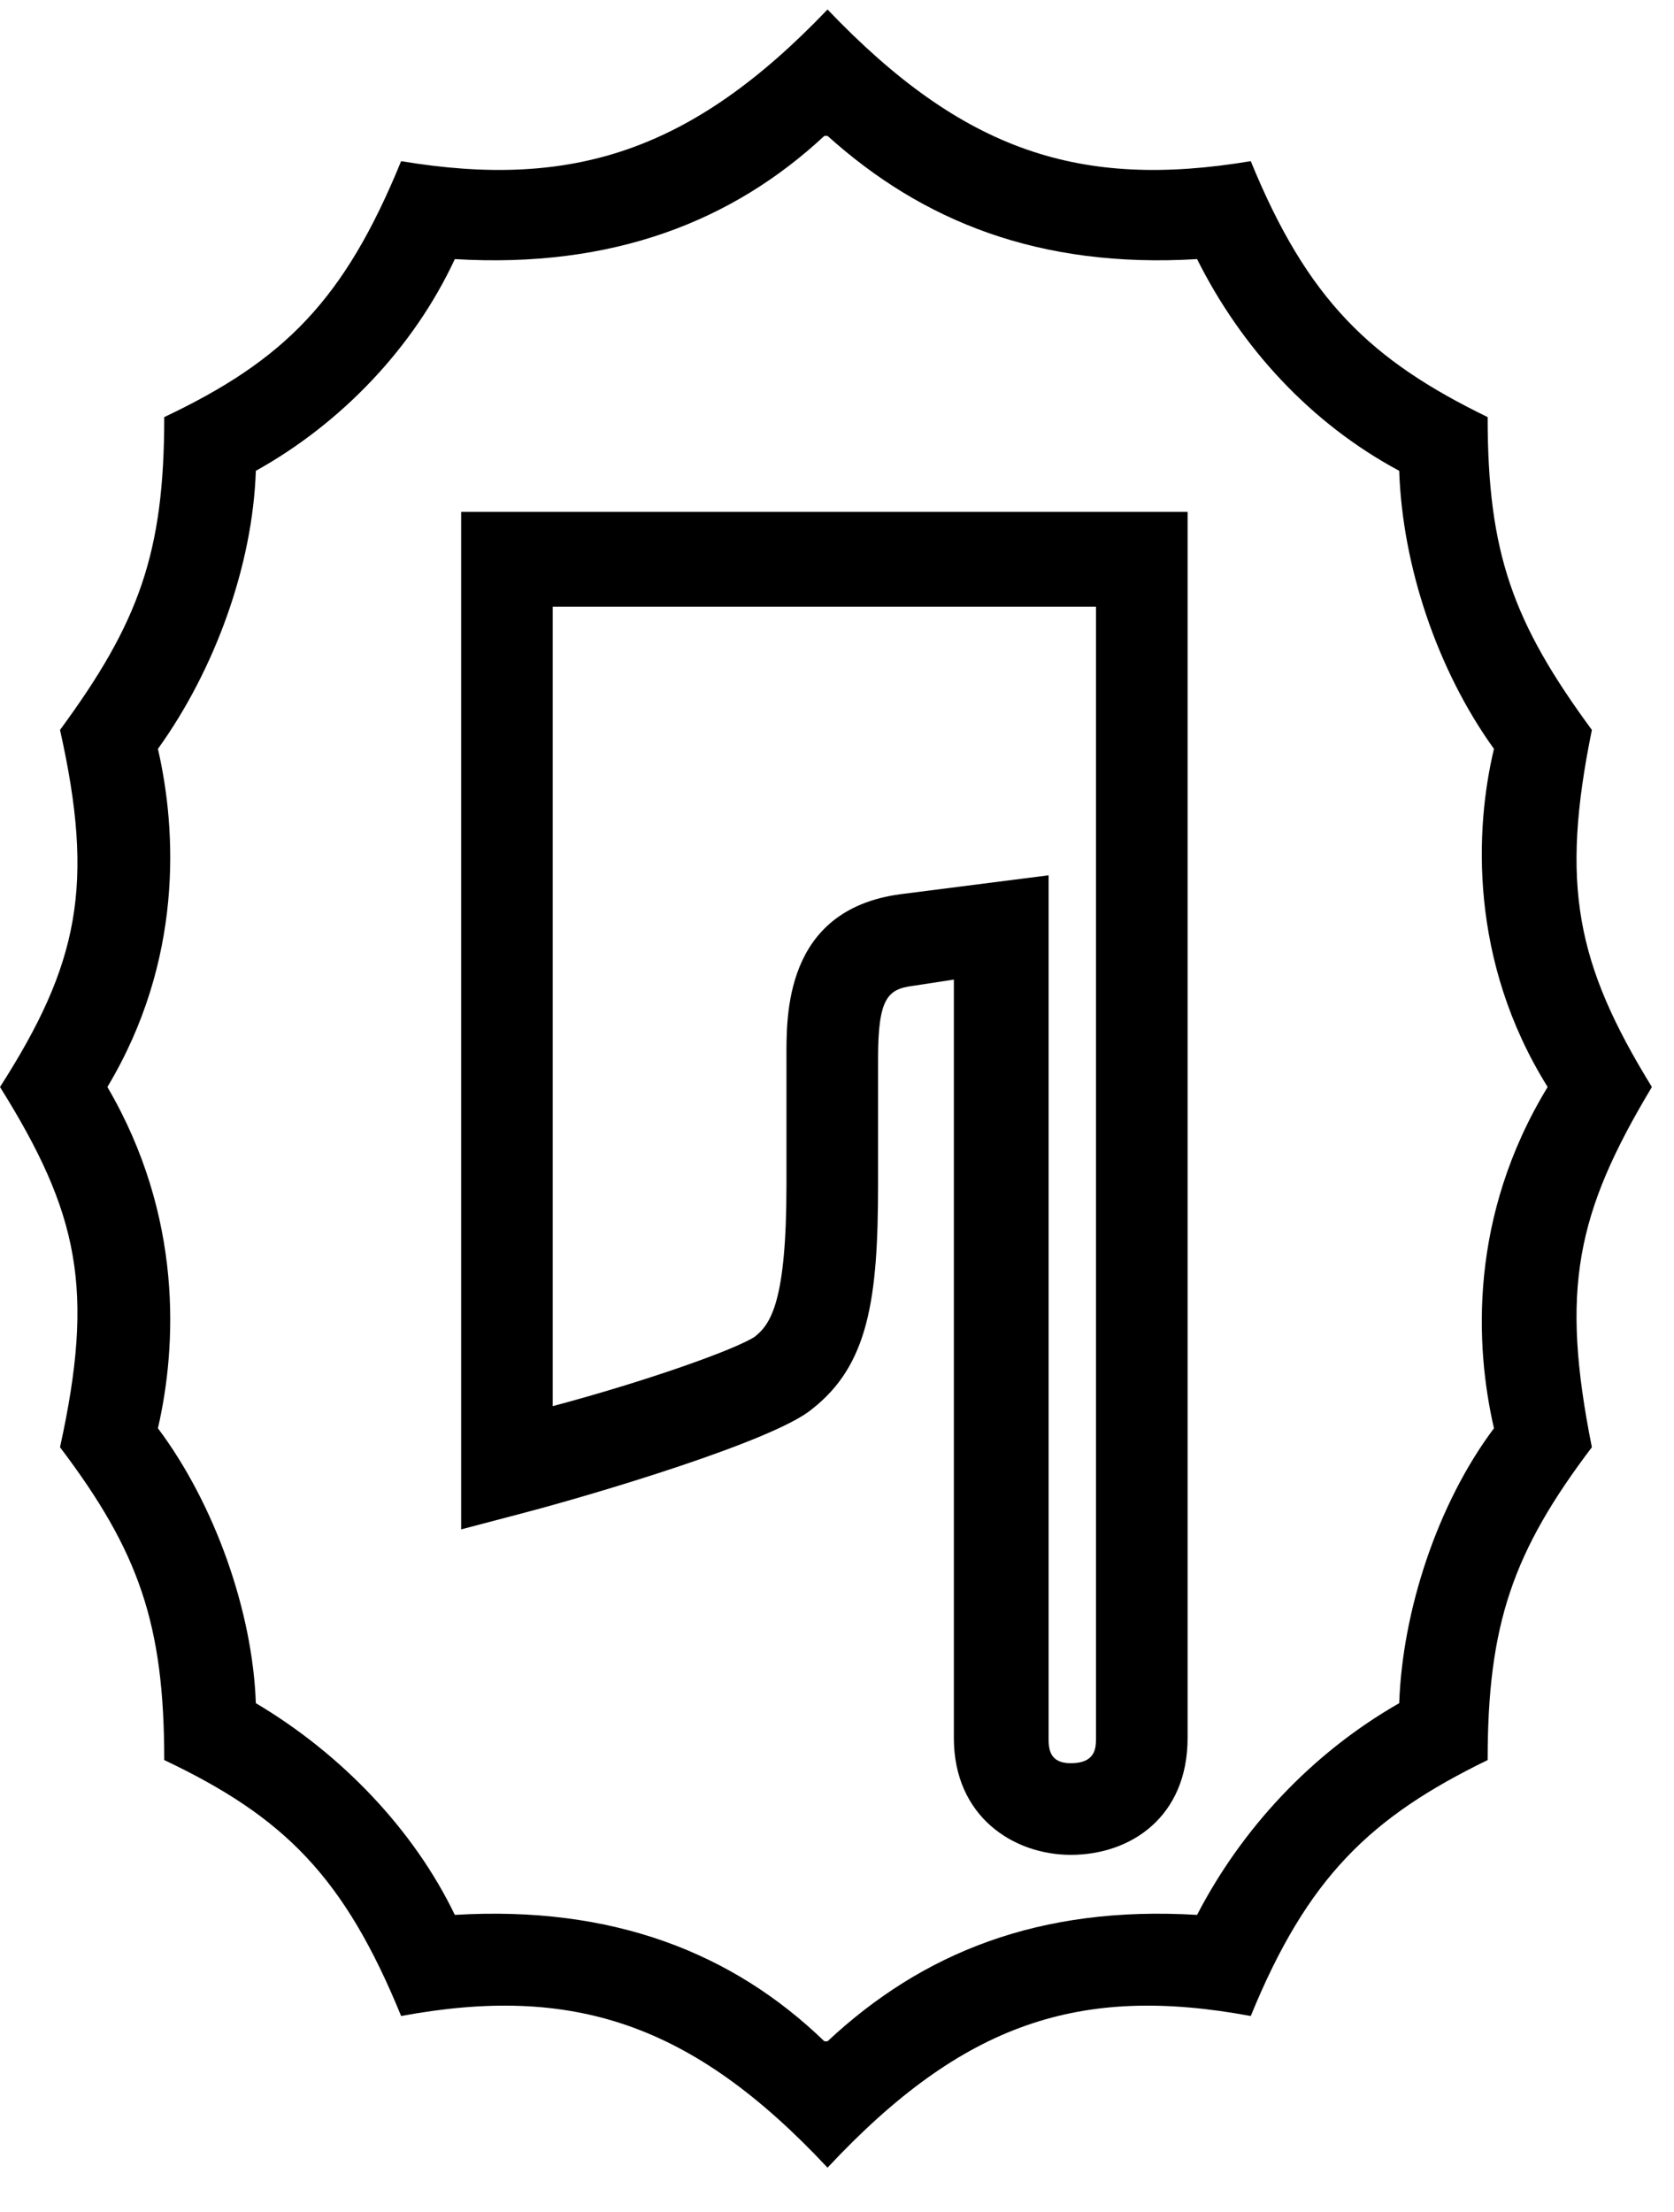
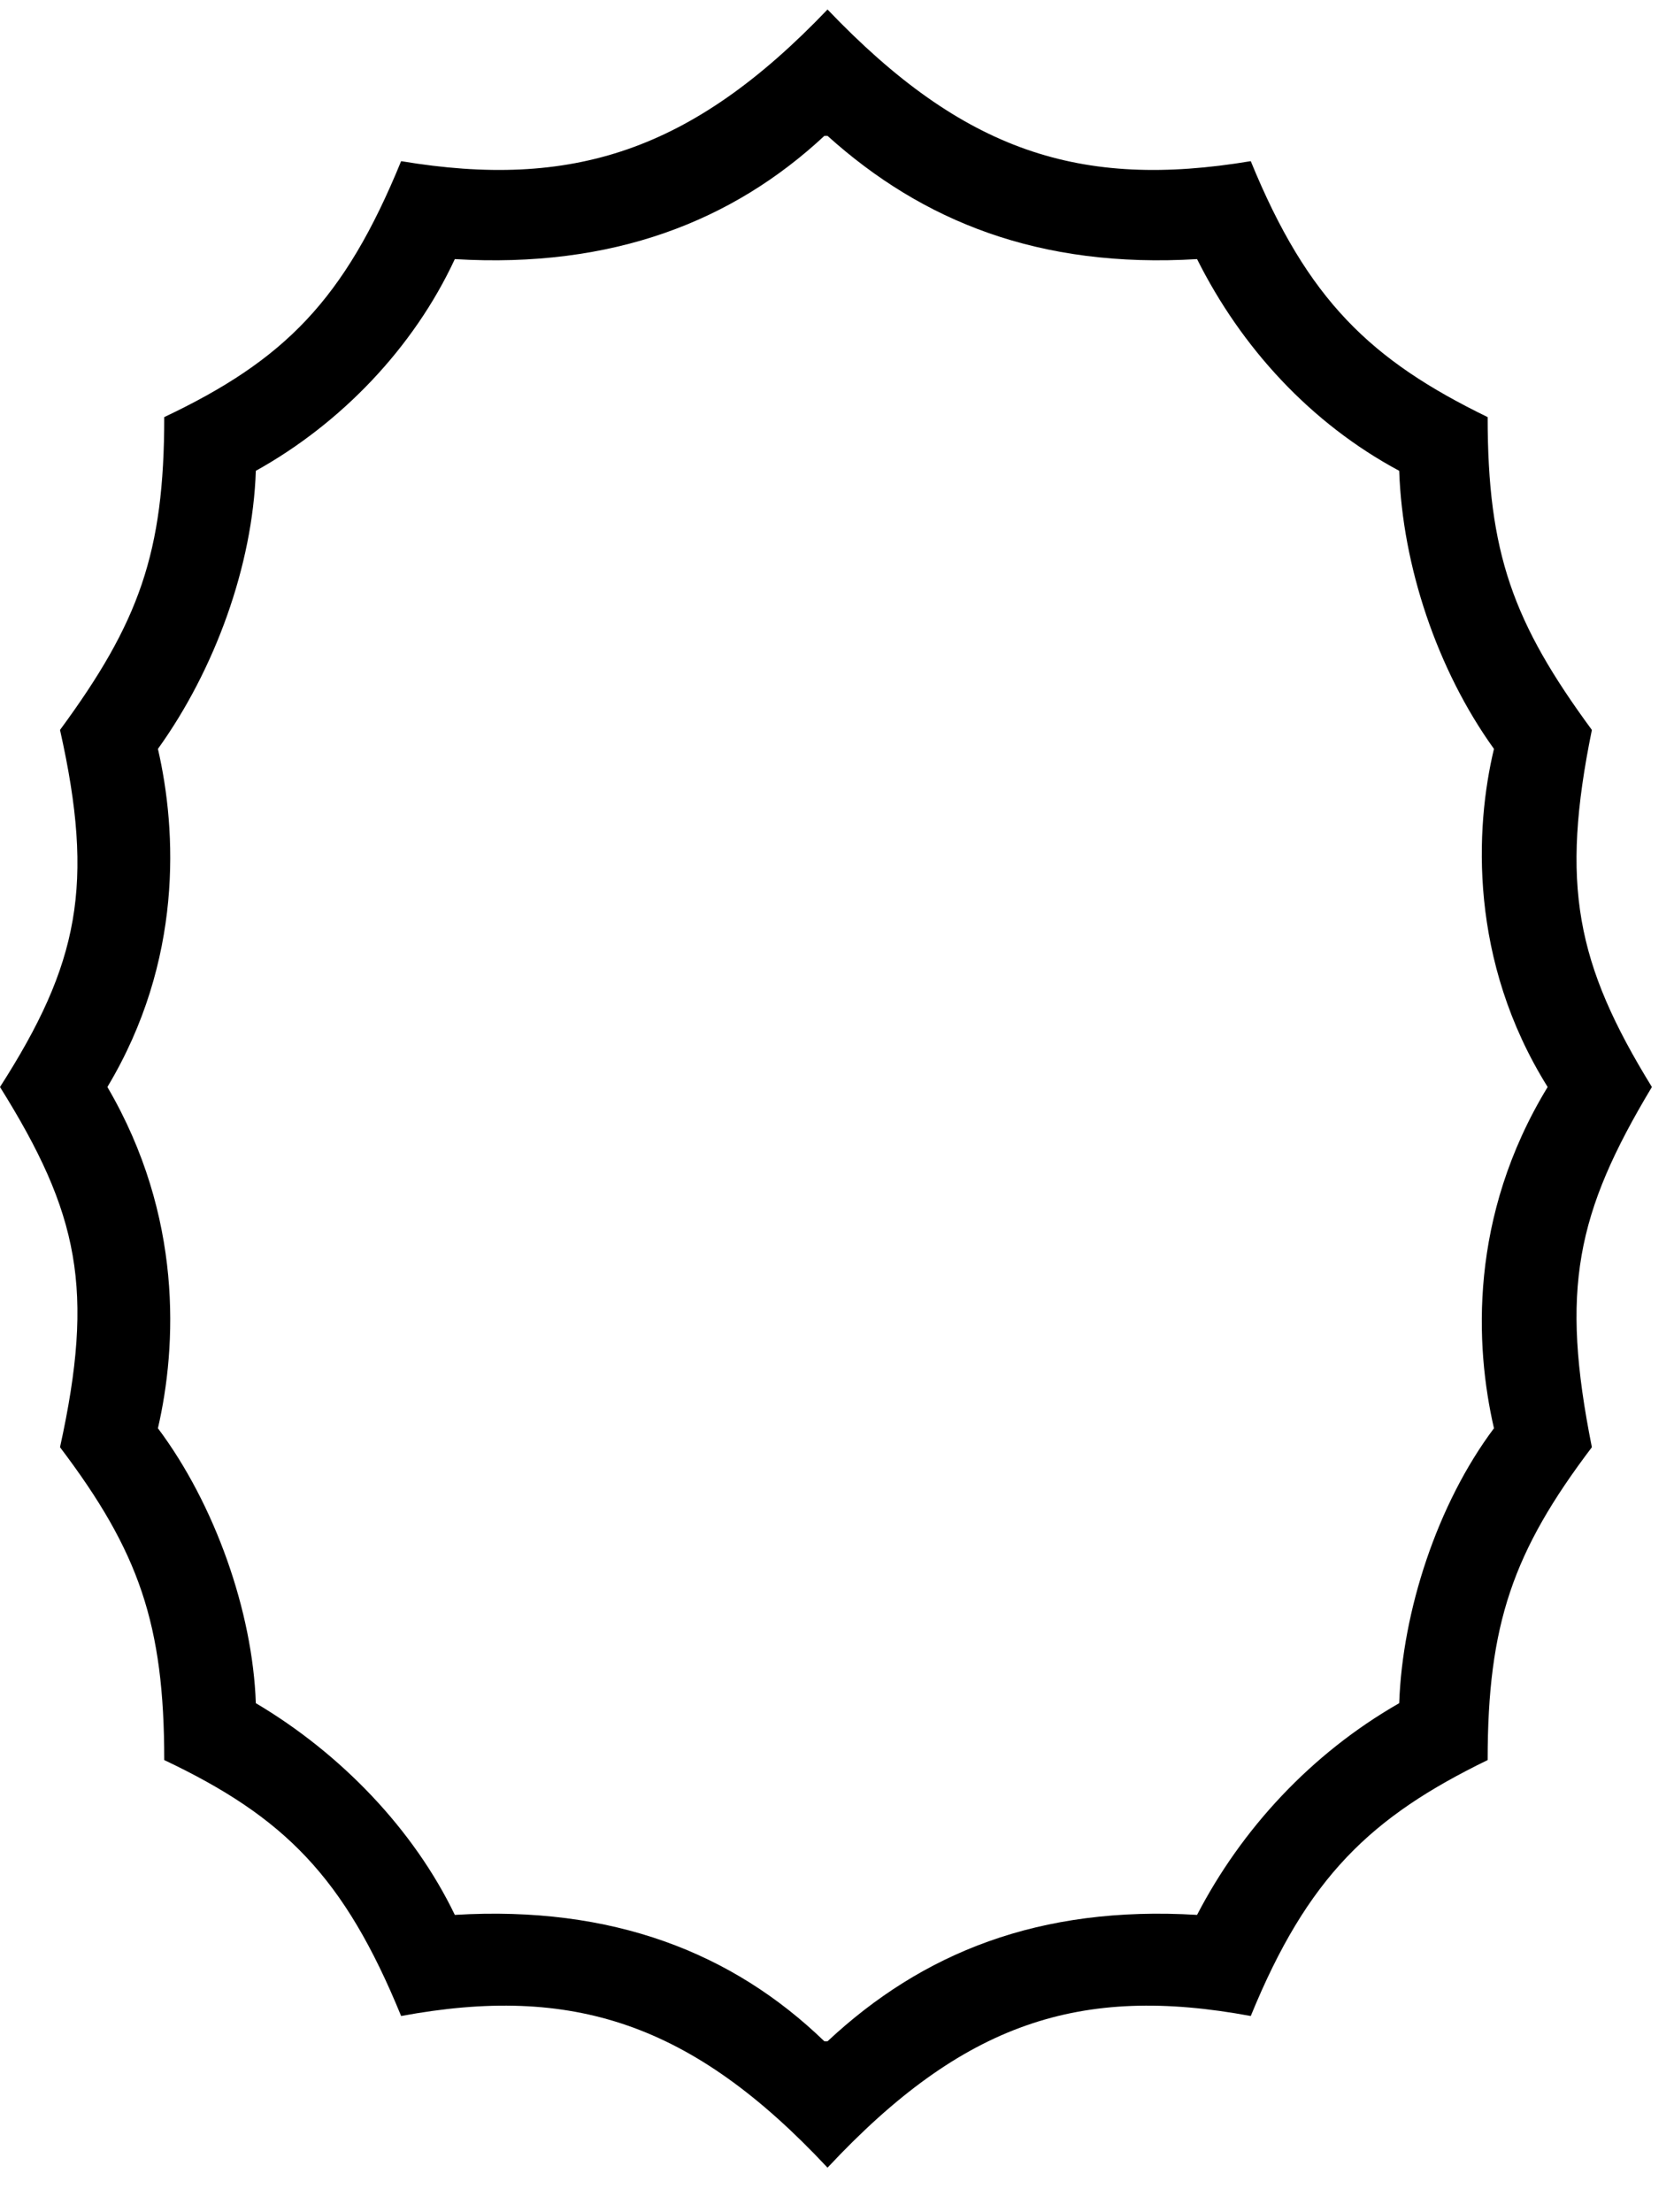
<svg xmlns="http://www.w3.org/2000/svg" version="1.2" viewBox="0 0 53 70" width="53" height="70">
  <title>biblioteka-ossolineum-svg</title>
  <style>
		.s0 { fill: #000000 } 
	</style>
  <path id="Layer" fill-rule="evenodd" class="s0" d="m12.7 63.8c-1.8-4.4-3.7-6.3-7.5-8.1 0-4.3-0.8-6.6-3.3-9.9 1.1-5 0.6-7.4-1.9-11.4 2.5-3.9 3-6.4 1.9-11.3 2.5-3.4 3.3-5.6 3.3-9.9 3.8-1.8 5.7-3.7 7.5-8.1 5.4 0.9 9.2-0.3 13.5-4.8 4.3 4.5 8 5.7 13.4 4.8 1.8 4.4 3.8 6.3 7.5 8.1 0 4.3 0.8 6.5 3.3 9.9-1 4.9-0.5 7.4 1.9 11.3-2.4 4-2.9 6.4-1.9 11.4-2.5 3.3-3.3 5.6-3.3 9.9-3.7 1.8-5.7 3.7-7.5 8.1-5.4-1-9.1 0.2-13.4 4.8-4.3-4.6-8.1-5.8-13.5-4.8zm13.5 0.8c3-2.8 6.7-4.3 11.7-4 1.4-2.7 3.6-5.1 6.4-6.7 0.1-2.9 1.2-6.3 3-8.7-0.6-2.6-0.8-6.7 1.7-10.8-2.5-4-2.3-8.2-1.7-10.7-1.8-2.5-2.9-5.8-3-8.8-2.8-1.5-5-3.9-6.4-6.7-5 0.3-8.7-1.2-11.7-3.9h-0.1c-2.9 2.7-6.7 4.2-11.7 3.9-1.3 2.8-3.6 5.2-6.3 6.7-0.1 3-1.3 6.3-3.1 8.8 0.6 2.6 0.8 6.7-1.6 10.7 2.4 4.1 2.2 8.2 1.6 10.8 1.8 2.4 3 5.8 3.1 8.7 2.7 1.6 5 4 6.3 6.7 5-0.3 8.8 1.2 11.7 4z" />
-   <path id="Layer" fill-rule="evenodd" class="s0" d="m33.9 58.7c-1.8 0-3.7-1.2-3.7-3.7v-24l-1.3 0.2c-0.8 0.1-1.1 0.4-1.1 2.3v4c0 3.6-0.3 5.7-2.1 7.1-1.2 1-6.9 2.7-9.2 3.3l-1.9 0.5v-32.2h23v38.8c0 2.5-1.8 3.7-3.7 3.7zm-0.7-3.7c0 0.3 0 0.8 0.7 0.8 0.8 0 0.8-0.5 0.8-0.8v-35.8h-17.2v25.3c3-0.8 5.8-1.8 6.4-2.2 0.5-0.4 1-1.1 1-4.8v-4c0-1.3-0.1-4.7 3.6-5.2l4.7-0.6z" />
</svg>